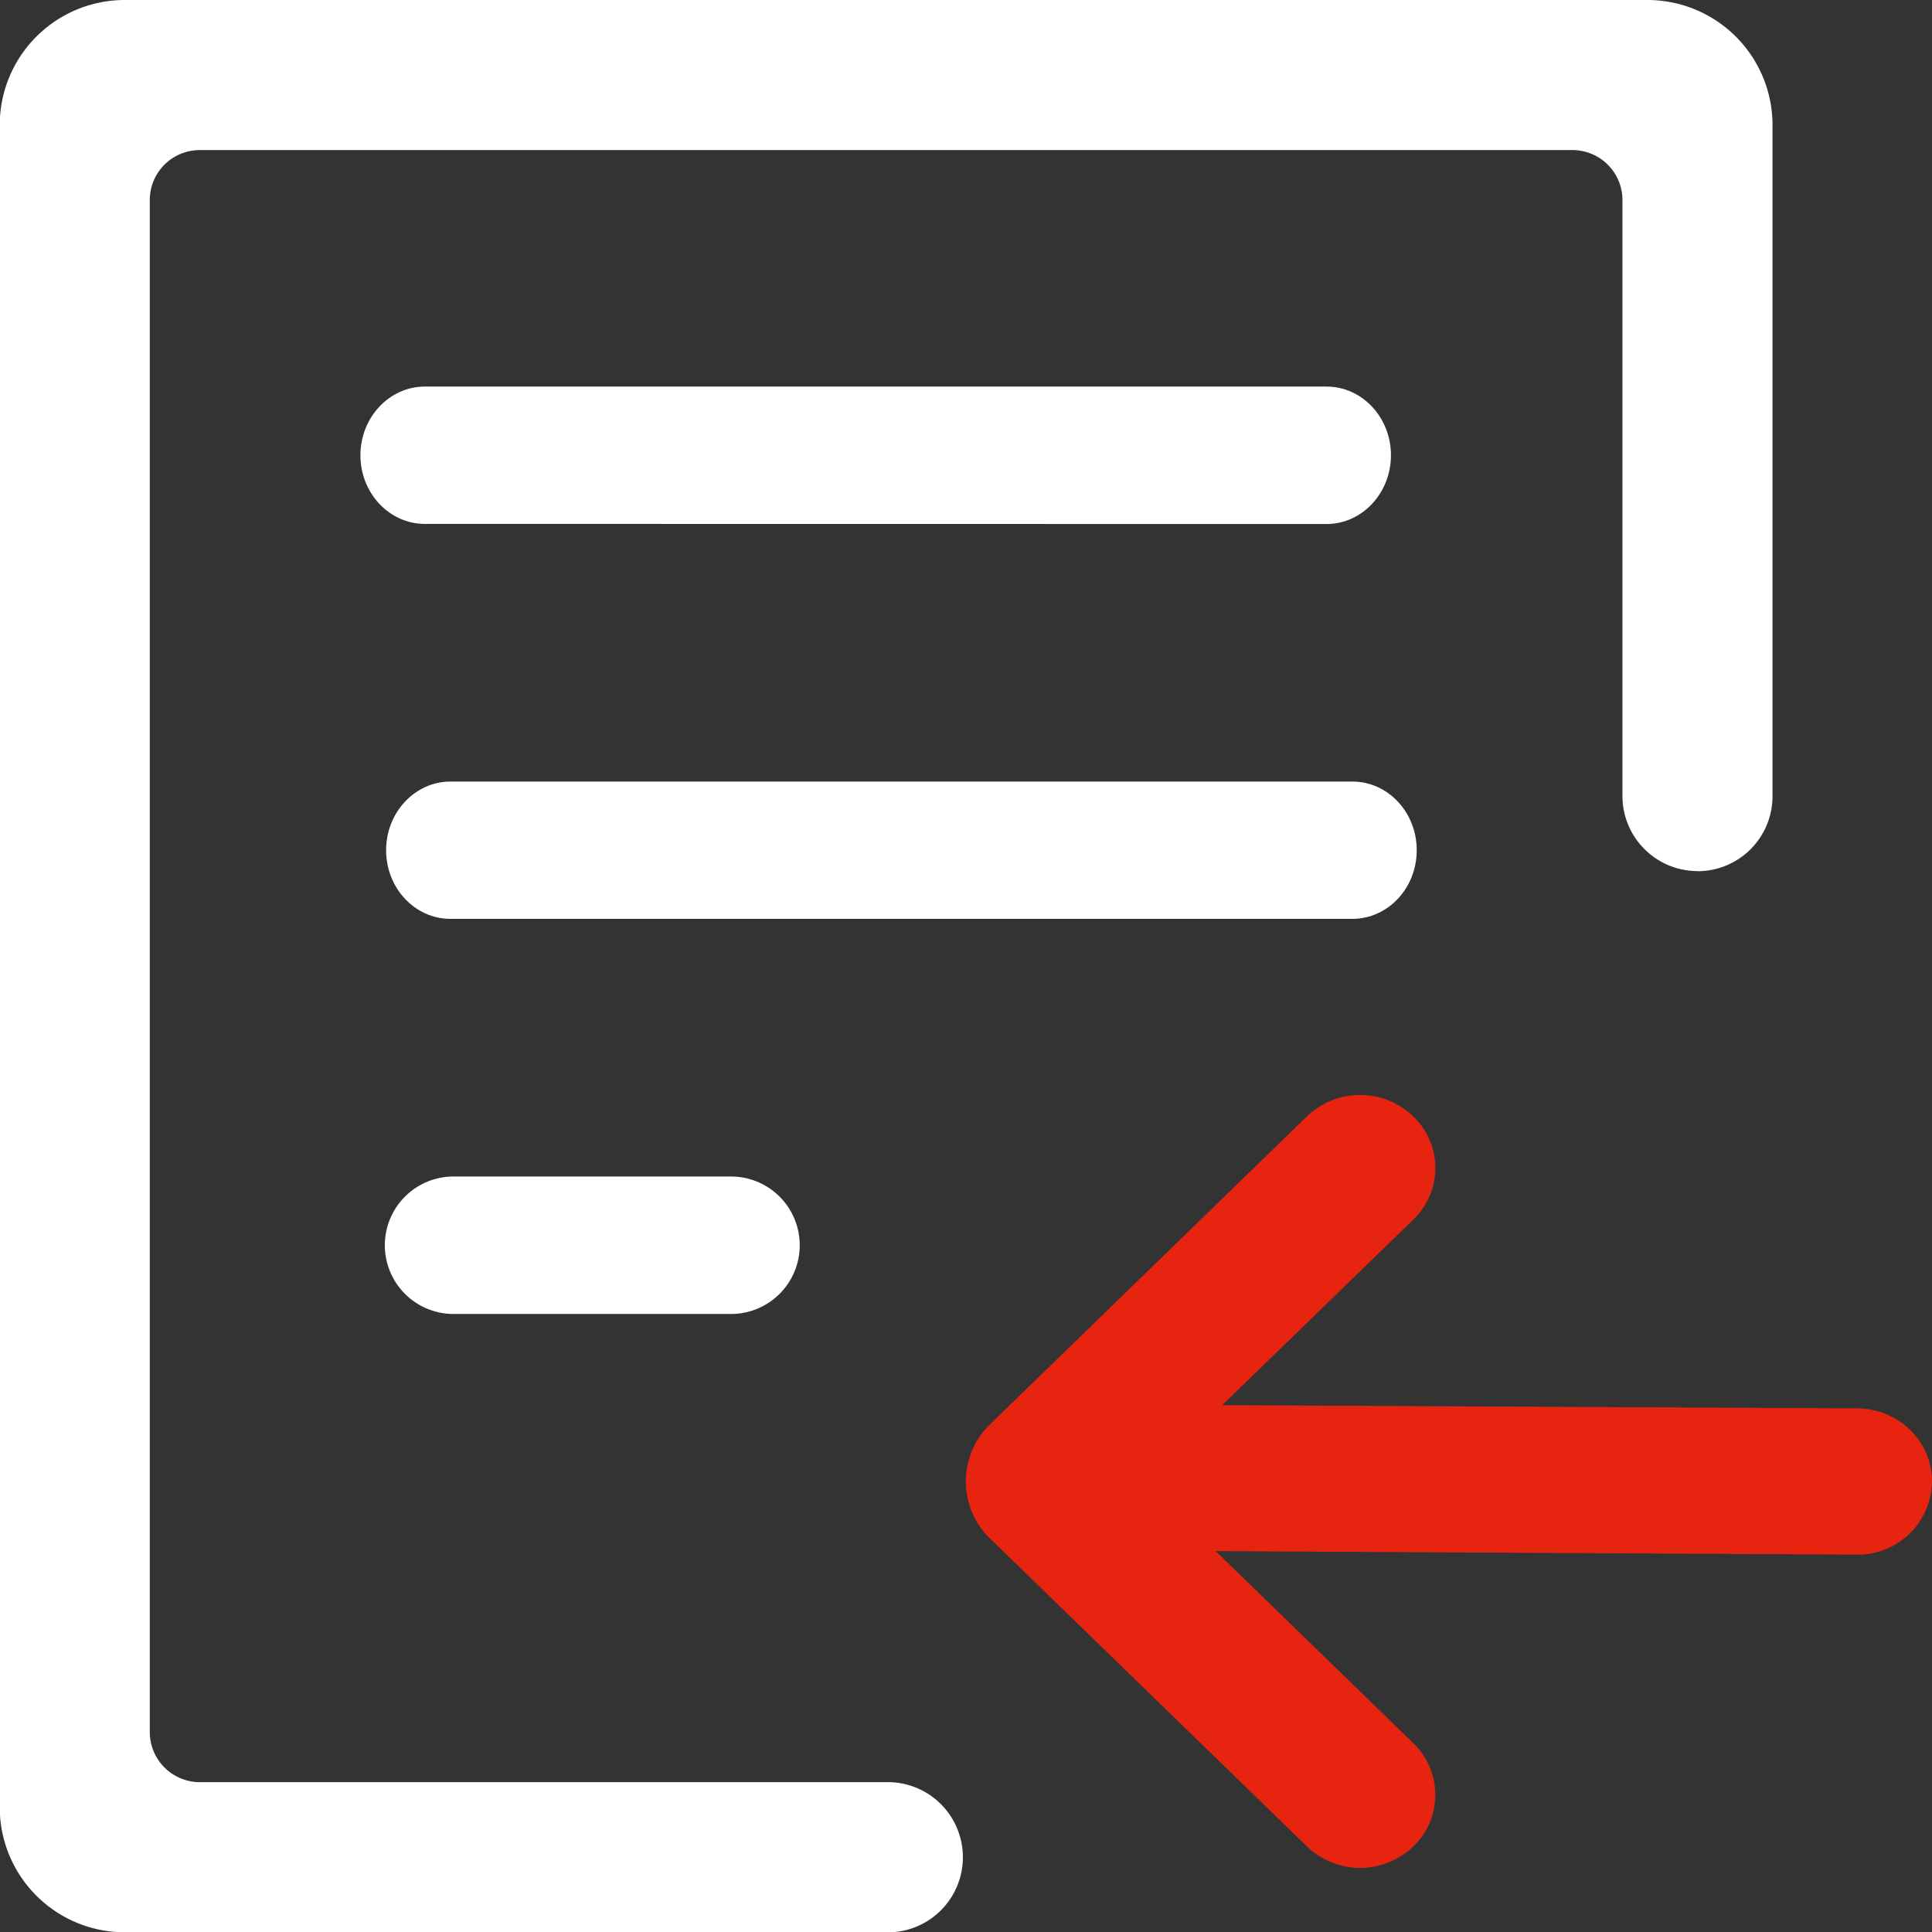
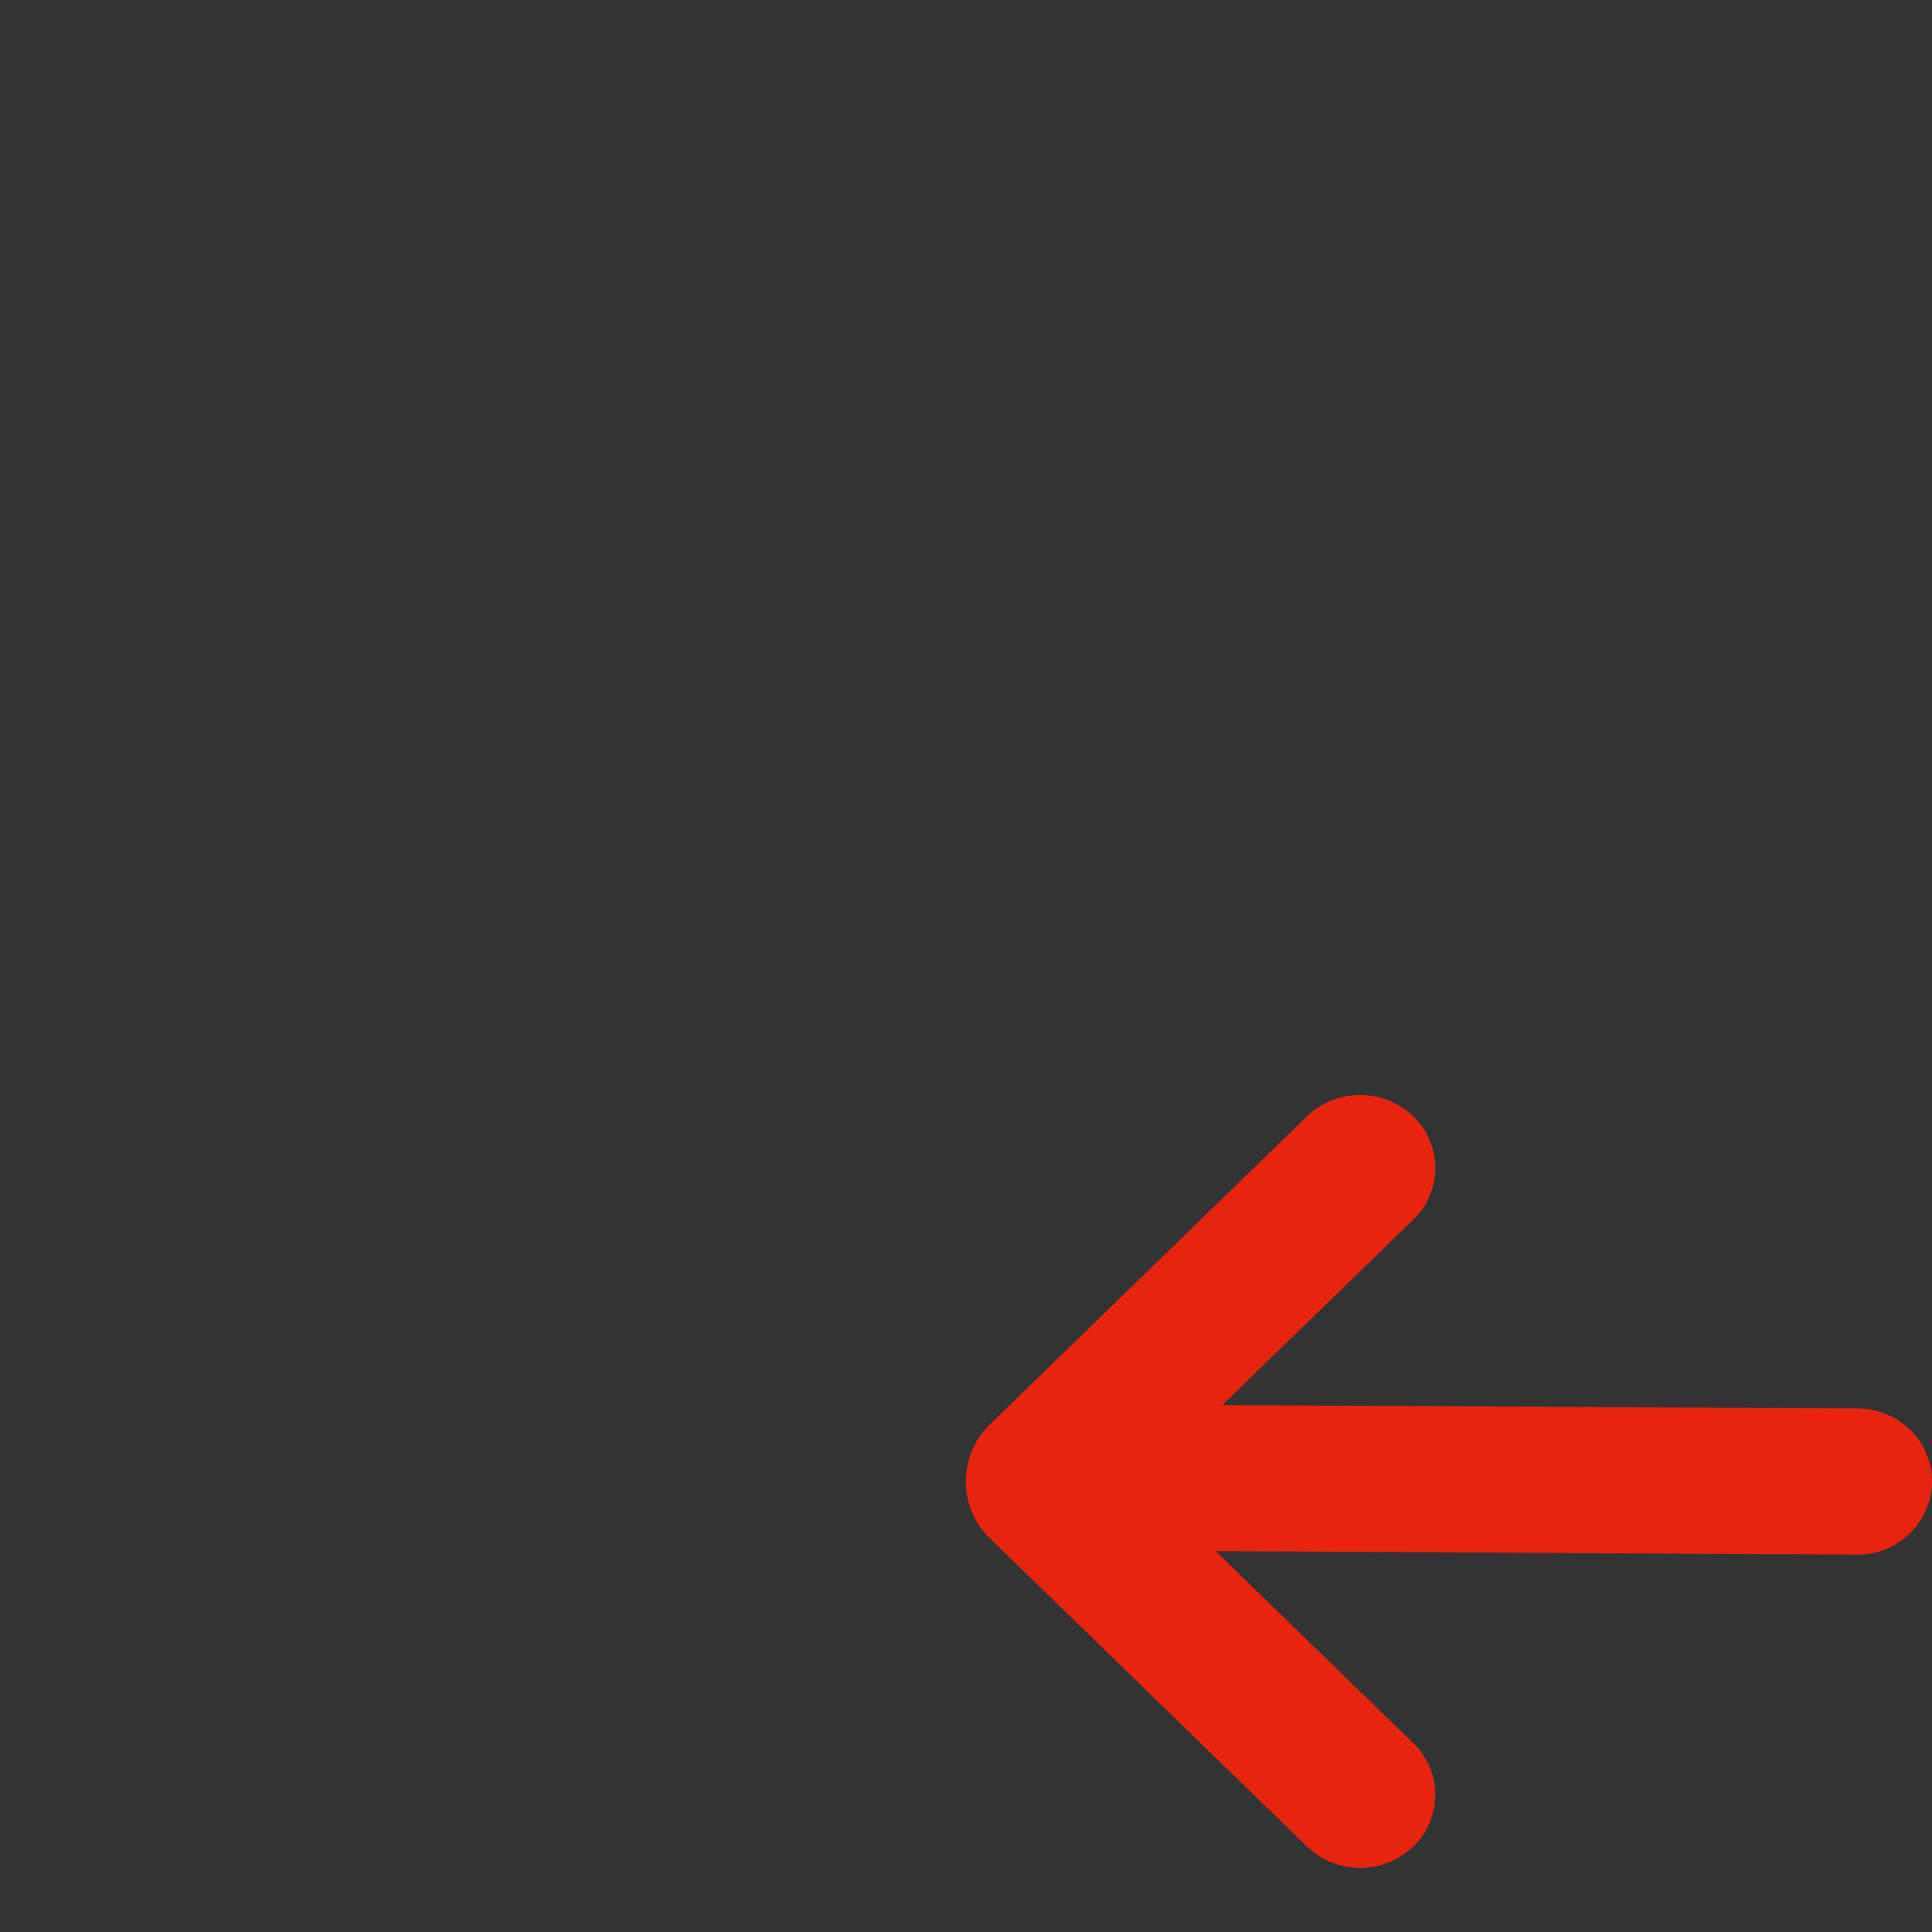
<svg xmlns="http://www.w3.org/2000/svg" viewBox="0 0 819.08 819.2">
  <rect x="0" y="0" width="819.08" height="819.2" fill="#333333" stroke="none" />
  <defs>
    <style>.cls-1{fill:#fff;}.cls-2{fill:#e72410;}</style>
  </defs>
  <g id="图层_2" data-name="图层 2">
    <g id="图层_1-2" data-name="图层 1">
-       <path class="cls-1" d="M52.86,819.2H377.64a31.84,31.84,0,0,0,0-63.63H84.8a21.29,21.29,0,0,1-21.3-21.29V84.92A21.19,21.19,0,0,1,84.75,63.63H666.6a21.17,21.17,0,0,1,21.24,21.24V337.46a31.85,31.85,0,0,0,31.85,31.84v.05a31.79,31.79,0,0,0,31.78-31.84V53a53.05,53.05,0,0,0-53-53H52.91A53,53,0,0,0,0,49.59v720A53,53,0,0,0,52.86,819.2Z" />
-       <path class="cls-1" d="M180.1,222.11C165,222.11,152.8,209,152.8,193s12.23-29.11,27.3-29.11H562.4c15.07,0,27.3,13.06,27.3,29.11s-12.23,29.16-27.3,29.16Z" />
-       <path class="cls-1" d="M191,389.56c-15.08,0-27.31-13-27.31-29.11S176,331.34,191,331.34H573.32c15.07,0,27.31,13,27.31,29.11s-12.24,29.11-27.31,29.11Z" />
-       <path class="cls-1" d="M192.83,557.06a29.14,29.14,0,1,1,0-58.27H309.37a29.14,29.14,0,1,1,0,58.27Z" />
      <path class="cls-2" d="M787.24,597.09c17.59,0,31.84,13.87,31.84,31a31.41,31.41,0,0,1-31.84,31L515.38,657.6,599,738.86a30.35,30.35,0,0,1,.33,43.8,32.49,32.49,0,0,1-45.39,0L418.76,651.32a33.8,33.8,0,0,1,0-46.53L553.93,473.44a32.5,32.5,0,0,1,45.06-.32,30.3,30.3,0,0,1,0,44.12l-80.83,78.48,269,1.37Z" />
    </g>
  </g>
</svg>